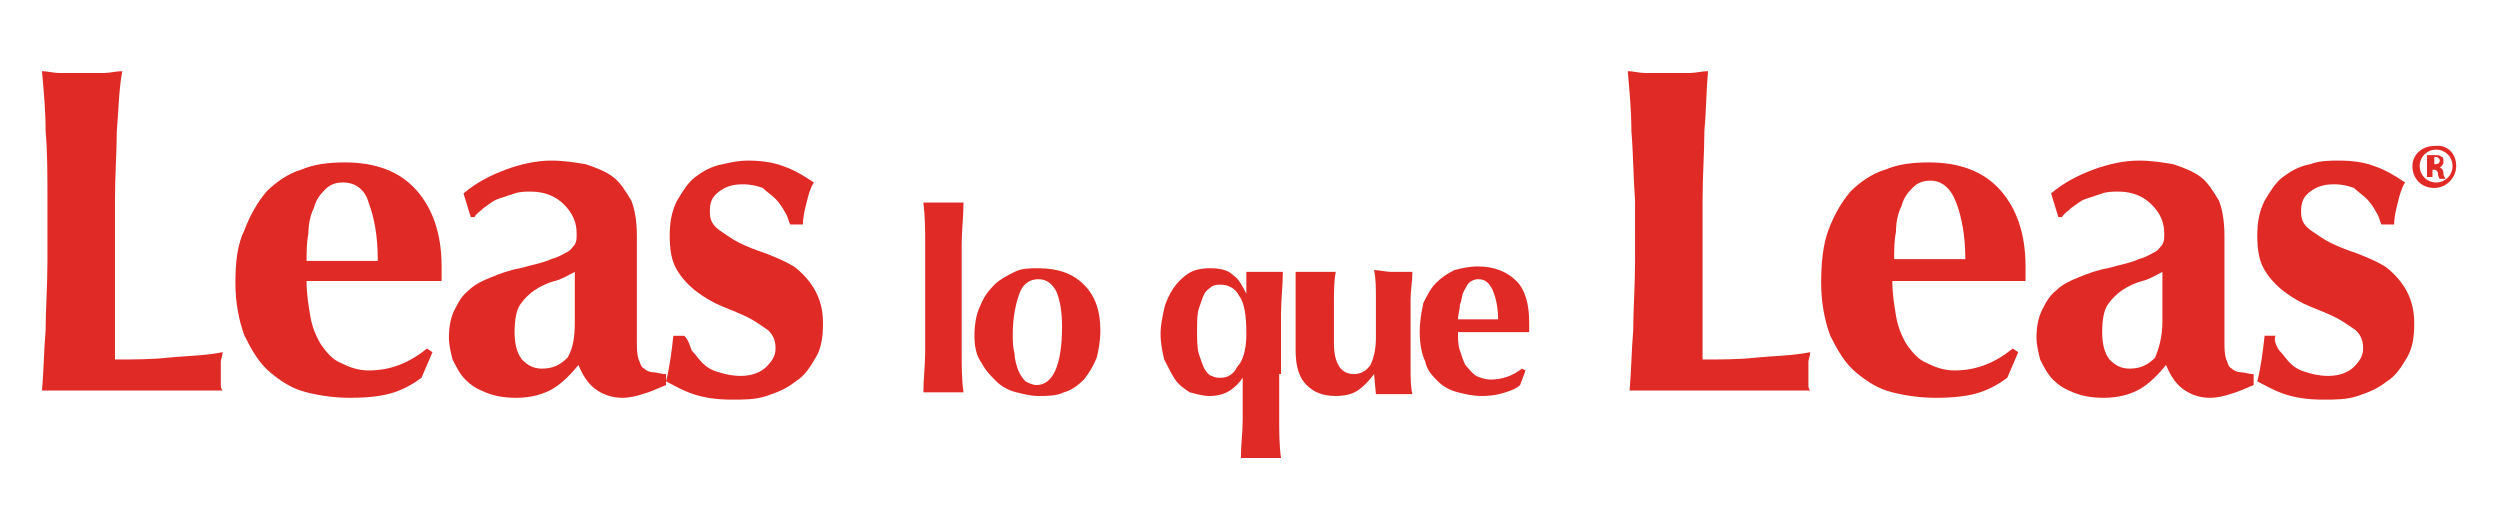
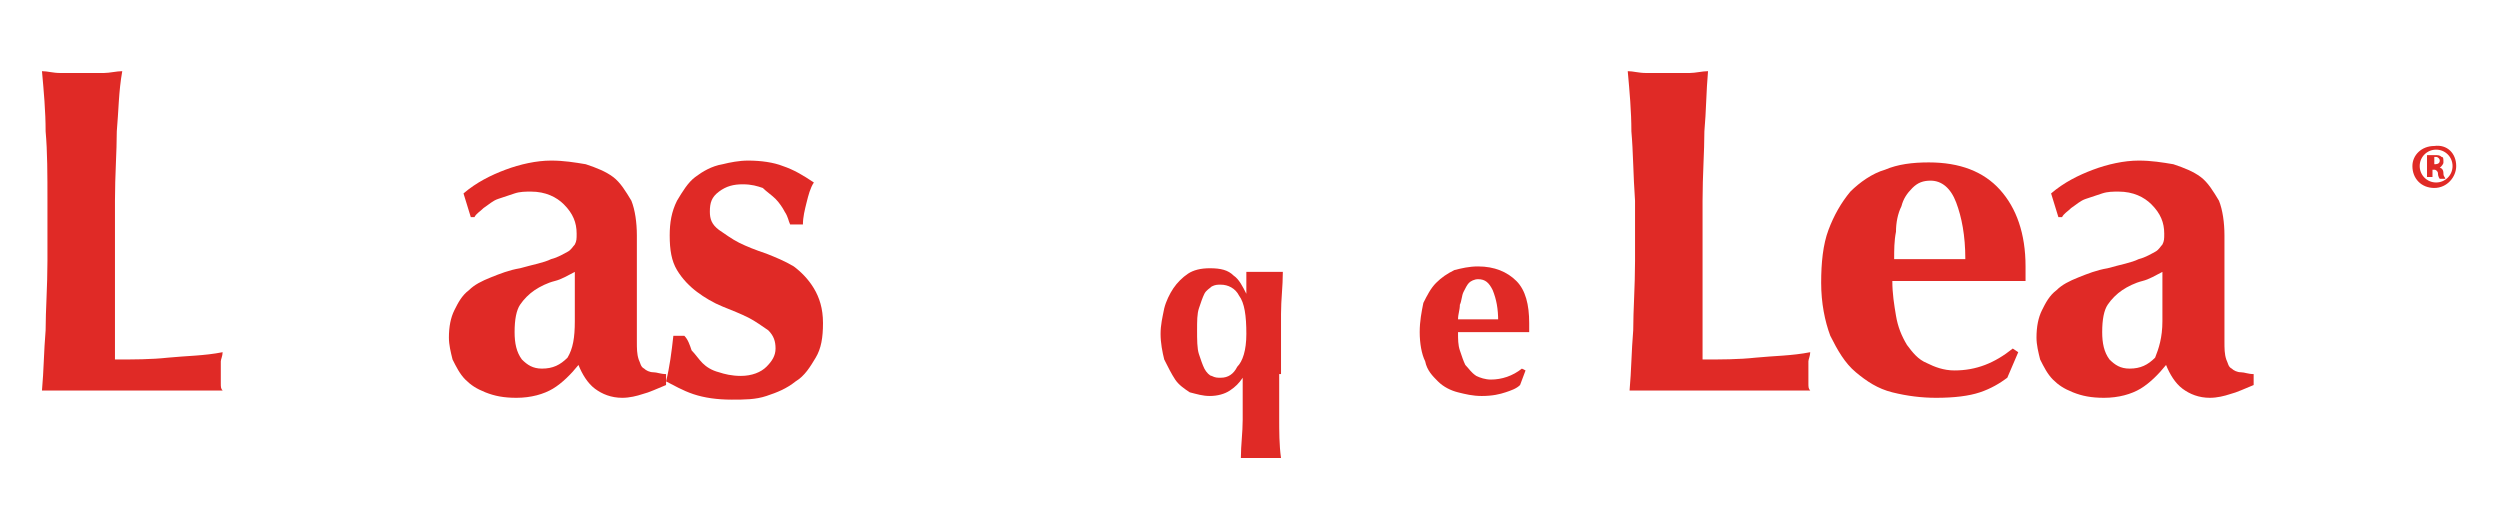
<svg xmlns="http://www.w3.org/2000/svg" version="1.1" id="Capa_1" x="0px" y="0px" viewBox="0 0 137 29" style="enable-background:new 0 0 137 29;" xml:space="preserve">
  <style type="text/css">
	.st0{fill:#E02A26;}
</style>
  <g>
    <g>
      <path class="st0" d="M2.5,7.2c0-1.1-0.1-2.2-0.2-3.3c0.3,0,0.6,0.1,1,0.1C3.7,4,4,4,4.5,4c0.4,0,0.8,0,1.2,0c0.3,0,0.7-0.1,1-0.1    C6.5,5,6.5,6.1,6.4,7.2c0,1.1-0.1,2.4-0.1,3.8v3.5c0,1,0,1.9,0,2.8c0,0.9,0,1.7,0,2.4c1,0,2,0,2.9-0.1c1-0.1,2-0.1,3-0.3    c0,0.2-0.1,0.4-0.1,0.5c0,0.2,0,0.4,0,0.6c0,0.3,0,0.5,0,0.6c0,0.2,0,0.3,0.1,0.4c-0.5,0-1,0-1.7,0c-0.7,0-1.6,0-2.8,0    c-1,0-1.9,0-2.5,0c-0.6,0-1.1,0-1.5,0s-0.7,0-0.9,0c-0.2,0-0.4,0-0.5,0c0.1-1.1,0.1-2.1,0.2-3.3c0-1.1,0.1-2.4,0.1-3.8V11    C2.6,9.6,2.6,8.3,2.5,7.2z" />
-       <path class="st0" d="M16.8,15.4c0,0.7,0.1,1.3,0.2,1.9c0.1,0.6,0.3,1.1,0.6,1.6c0.3,0.4,0.6,0.8,1.1,1c0.4,0.2,0.9,0.4,1.5,0.4    c1.2,0,2.2-0.4,3.2-1.2l0.3,0.2l-0.6,1.4c-0.4,0.3-0.9,0.6-1.5,0.8c-0.6,0.2-1.4,0.3-2.4,0.3c-0.8,0-1.6-0.1-2.4-0.3    c-0.8-0.2-1.4-0.6-2-1.1c-0.6-0.5-1-1.2-1.4-2c-0.3-0.8-0.5-1.8-0.5-2.9c0-1.1,0.1-2.1,0.5-2.9c0.3-0.8,0.7-1.5,1.2-2.1    c0.5-0.5,1.2-1,1.9-1.2c0.7-0.3,1.5-0.4,2.4-0.4c1.7,0,3,0.5,3.9,1.5c0.9,1,1.4,2.4,1.4,4.2v0.5c0,0.2,0,0.3,0,0.3H16.8z     M20.7,14.2c0-1.3-0.2-2.3-0.5-3.1C20,10.4,19.5,10,18.8,10c-0.4,0-0.7,0.1-1,0.4c-0.3,0.3-0.5,0.6-0.6,1    c-0.2,0.4-0.3,0.9-0.3,1.4c-0.1,0.5-0.1,1-0.1,1.5H20.7z" />
      <path class="st0" d="M25.4,10.6c0.7-0.6,1.5-1,2.3-1.3c0.8-0.3,1.7-0.5,2.5-0.5c0.7,0,1.3,0.1,1.9,0.2c0.6,0.2,1.1,0.4,1.5,0.7    c0.4,0.3,0.7,0.8,1,1.3c0.2,0.5,0.3,1.2,0.3,1.9c0,1.1,0,2.1,0,3c0,0.9,0,1.9,0,2.8c0,0.4,0,0.7,0.1,1c0.1,0.2,0.1,0.4,0.3,0.5    c0.1,0.1,0.3,0.2,0.5,0.2c0.2,0,0.4,0.1,0.7,0.1v0.6c-0.5,0.2-0.9,0.4-1.3,0.5c-0.3,0.1-0.7,0.2-1.1,0.2c-0.6,0-1.1-0.2-1.5-0.5    c-0.4-0.3-0.7-0.8-0.9-1.3c-0.4,0.5-0.9,1-1.4,1.3c-0.5,0.3-1.2,0.5-2,0.5c-0.7,0-1.2-0.1-1.7-0.3c-0.5-0.2-0.8-0.4-1.1-0.7    c-0.3-0.3-0.5-0.7-0.7-1.1c-0.1-0.4-0.2-0.8-0.2-1.2c0-0.6,0.1-1.1,0.3-1.5c0.2-0.4,0.4-0.8,0.8-1.1c0.3-0.3,0.7-0.5,1.2-0.7    c0.5-0.2,1-0.4,1.6-0.5c0.7-0.2,1.3-0.3,1.7-0.5c0.4-0.1,0.7-0.3,0.9-0.4c0.2-0.1,0.3-0.3,0.4-0.4c0.1-0.2,0.1-0.3,0.1-0.6    c0-0.6-0.2-1.1-0.7-1.6c-0.4-0.4-1-0.7-1.8-0.7c-0.3,0-0.6,0-0.9,0.1c-0.3,0.1-0.6,0.2-0.9,0.3c-0.3,0.1-0.5,0.3-0.8,0.5    c-0.2,0.2-0.4,0.3-0.5,0.5h-0.2L25.4,10.6z M31.5,17.6c0-0.7,0-1.3,0-1.7c0-0.4,0-0.7,0-1c-0.4,0.2-0.7,0.4-1.1,0.5    c-0.4,0.1-0.8,0.3-1.1,0.5c-0.3,0.2-0.6,0.5-0.8,0.8c-0.2,0.3-0.3,0.8-0.3,1.5c0,0.6,0.1,1.1,0.4,1.5c0.3,0.3,0.6,0.5,1.1,0.5    c0.6,0,1-0.2,1.4-0.6C31.4,19.1,31.5,18.5,31.5,17.6z" />
      <path class="st0" d="M37.9,19.2c0.2,0.2,0.4,0.5,0.6,0.7c0.2,0.2,0.5,0.4,0.9,0.5c0.3,0.1,0.7,0.2,1.2,0.2c0.6,0,1.1-0.2,1.4-0.5    c0.3-0.3,0.5-0.6,0.5-1c0-0.4-0.1-0.7-0.4-1c-0.3-0.2-0.7-0.5-1.1-0.7c-0.4-0.2-0.9-0.4-1.4-0.6c-0.5-0.2-1-0.5-1.4-0.8    c-0.4-0.3-0.8-0.7-1.1-1.2c-0.3-0.5-0.4-1.1-0.4-1.9c0-0.7,0.1-1.3,0.4-1.9c0.3-0.5,0.6-1,1-1.3c0.4-0.3,0.9-0.6,1.5-0.7    C40,8.9,40.5,8.8,41,8.8c0.7,0,1.4,0.1,1.9,0.3c0.6,0.2,1.1,0.5,1.7,0.9c-0.2,0.3-0.3,0.7-0.4,1.1c-0.1,0.4-0.2,0.8-0.2,1.2h-0.7    c-0.1-0.2-0.1-0.4-0.3-0.7c-0.1-0.2-0.3-0.5-0.5-0.7c-0.2-0.2-0.5-0.4-0.7-0.6c-0.3-0.1-0.6-0.2-1.1-0.2c-0.5,0-0.9,0.1-1.3,0.4    c-0.4,0.3-0.5,0.6-0.5,1.1c0,0.4,0.1,0.7,0.5,1c0.3,0.2,0.7,0.5,1.1,0.7c0.4,0.2,0.9,0.4,1.5,0.6c0.5,0.2,1,0.4,1.5,0.7    c0.4,0.3,0.8,0.7,1.1,1.2c0.3,0.5,0.5,1.1,0.5,1.9c0,0.8-0.1,1.4-0.4,1.9c-0.3,0.5-0.6,1-1.1,1.3c-0.5,0.4-1,0.6-1.6,0.8    c-0.6,0.2-1.2,0.2-1.9,0.2c-0.8,0-1.5-0.1-2.1-0.3c-0.6-0.2-1.1-0.5-1.5-0.7c0.2-0.8,0.3-1.6,0.4-2.5h0.6    C37.7,18.6,37.8,18.9,37.9,19.2z" />
-       <path class="st0" d="M50.7,13.4c0-0.8,0-1.5-0.1-2.3c0.1,0,0.3,0,0.5,0c0.2,0,0.4,0,0.6,0c0.2,0,0.4,0,0.6,0c0.2,0,0.3,0,0.5,0    c0,0.8-0.1,1.5-0.1,2.3c0,0.8,0,1.6,0,2.5v0.9c0,0.9,0,1.7,0,2.5c0,0.8,0,1.5,0.1,2.2c-0.1,0-0.3,0-0.5,0c-0.2,0-0.4,0-0.6,0    c-0.2,0-0.4,0-0.6,0c-0.2,0-0.3,0-0.5,0c0-0.7,0.1-1.5,0.1-2.2c0-0.8,0-1.6,0-2.5v-0.9C50.7,15,50.7,14.1,50.7,13.4z" />
-       <path class="st0" d="M53.4,18.4c0-0.6,0.1-1.2,0.3-1.6c0.2-0.5,0.4-0.8,0.8-1.2c0.3-0.3,0.7-0.5,1.1-0.7c0.4-0.2,0.8-0.2,1.3-0.2    c1.1,0,1.9,0.3,2.5,0.9c0.6,0.6,0.9,1.4,0.9,2.5c0,0.6-0.1,1.1-0.2,1.5c-0.2,0.5-0.4,0.8-0.7,1.2c-0.3,0.3-0.7,0.6-1.1,0.7    c-0.4,0.2-0.9,0.2-1.4,0.2c-0.4,0-0.8-0.1-1.2-0.2c-0.4-0.1-0.8-0.3-1.1-0.6c-0.3-0.3-0.6-0.6-0.8-1C53.5,19.5,53.4,19,53.4,18.4z     M58.2,17.9c0-0.8-0.1-1.4-0.3-1.9c-0.2-0.4-0.5-0.7-1-0.7c-0.4,0-0.8,0.2-1,0.7c-0.2,0.5-0.4,1.3-0.4,2.3c0,0.4,0,0.7,0.1,1.1    c0,0.3,0.1,0.6,0.2,0.9c0.1,0.2,0.2,0.4,0.4,0.6c0.2,0.1,0.4,0.2,0.6,0.2C57.7,21.1,58.2,20,58.2,17.9z" />
      <path class="st0" d="M70.1,20.5c0,0.9,0,1.7,0,2.4c0,0.7,0,1.5,0.1,2.2c-0.1,0-0.3,0-0.5,0c-0.2,0-0.4,0-0.6,0c-0.2,0-0.4,0-0.6,0    c-0.2,0-0.3,0-0.5,0c0-0.7,0.1-1.4,0.1-2.1c0-0.7,0-1.5,0-2.3h0c-0.2,0.3-0.4,0.5-0.7,0.7c-0.3,0.2-0.7,0.3-1.1,0.3    c-0.4,0-0.7-0.1-1.1-0.2c-0.3-0.2-0.6-0.4-0.8-0.7c-0.2-0.3-0.4-0.7-0.6-1.1c-0.1-0.4-0.2-0.9-0.2-1.4c0-0.5,0.1-0.9,0.2-1.4    c0.1-0.4,0.3-0.8,0.5-1.1c0.2-0.3,0.5-0.6,0.8-0.8c0.3-0.2,0.7-0.3,1.2-0.3c0.6,0,1,0.1,1.3,0.4c0.3,0.2,0.5,0.6,0.7,1l0,0    c0,0,0-0.1,0-0.2c0-0.1,0-0.2,0-0.4c0-0.1,0-0.2,0-0.4c0-0.1,0-0.2,0-0.2c0.1,0,0.2,0,0.4,0c0.2,0,0.3,0,0.5,0c0.2,0,0.4,0,0.6,0    c0.2,0,0.3,0,0.5,0c0,0.8-0.1,1.5-0.1,2.3c0,0.8,0,1.6,0,2.5V20.5z M68.3,18.3c0-1-0.1-1.7-0.4-2.1c-0.2-0.4-0.6-0.6-1-0.6    c-0.2,0-0.3,0-0.5,0.1c-0.1,0.1-0.3,0.2-0.4,0.4c-0.1,0.2-0.2,0.5-0.3,0.8c-0.1,0.3-0.1,0.7-0.1,1.2c0,0.5,0,1,0.1,1.3    c0.1,0.3,0.2,0.6,0.3,0.8c0.1,0.2,0.3,0.4,0.4,0.4c0.2,0.1,0.3,0.1,0.5,0.1c0.4,0,0.7-0.2,0.9-0.6C68.1,19.8,68.3,19.2,68.3,18.3z    " />
-       <path class="st0" d="M75.3,20.5c-0.3,0.4-0.6,0.7-0.9,0.9c-0.3,0.2-0.7,0.3-1.2,0.3c-0.7,0-1.2-0.2-1.6-0.6    c-0.4-0.4-0.6-1-0.6-1.9c0-0.5,0-0.9,0-1.2c0-0.4,0-0.7,0-1.1c0-0.3,0-0.6,0-1c0-0.3,0-0.7,0-1c0.1,0,0.3,0,0.5,0    c0.2,0,0.4,0,0.6,0c0.2,0,0.4,0,0.6,0c0.2,0,0.3,0,0.5,0c-0.1,0.5-0.1,1.1-0.1,1.7c0,0.7,0,1.4,0,2.2c0,0.6,0.1,1,0.3,1.3    c0.2,0.3,0.5,0.4,0.8,0.4c0.4,0,0.7-0.2,0.9-0.5c0.2-0.4,0.3-0.9,0.3-1.5v-0.6c0-0.6,0-1.1,0-1.6c0-0.5,0-1-0.1-1.5    c0.3,0,0.6,0.1,1,0.1c0.2,0,0.4,0,0.6,0c0.2,0,0.3,0,0.5,0c0,0.5-0.1,1-0.1,1.5c0,0.5,0,1,0,1.6v0.6c0,0.6,0,1.1,0,1.6    s0,1,0.1,1.4c-0.2,0-0.3,0-0.5,0c-0.2,0-0.3,0-0.5,0c-0.2,0-0.3,0-0.5,0c-0.2,0-0.3,0-0.5,0L75.3,20.5L75.3,20.5z" />
      <path class="st0" d="M79.9,18.2c0,0.4,0,0.7,0.1,1c0.1,0.3,0.2,0.6,0.3,0.8c0.2,0.2,0.3,0.4,0.6,0.6c0.2,0.1,0.5,0.2,0.8,0.2    c0.6,0,1.2-0.2,1.7-0.6l0.2,0.1l-0.3,0.8c-0.2,0.2-0.5,0.3-0.8,0.4c-0.3,0.1-0.7,0.2-1.3,0.2c-0.5,0-0.9-0.1-1.3-0.2    c-0.4-0.1-0.8-0.3-1.1-0.6c-0.3-0.3-0.6-0.6-0.7-1.1c-0.2-0.4-0.3-1-0.3-1.6c0-0.6,0.1-1.1,0.2-1.6c0.2-0.4,0.4-0.8,0.7-1.1    c0.3-0.3,0.6-0.5,1-0.7c0.4-0.1,0.8-0.2,1.3-0.2c0.9,0,1.6,0.3,2.1,0.8c0.5,0.5,0.7,1.3,0.7,2.3V18c0,0.1,0,0.1,0,0.2H79.9z     M82.1,17.6c0-0.7-0.1-1.2-0.3-1.7c-0.2-0.4-0.4-0.6-0.8-0.6c-0.2,0-0.4,0.1-0.5,0.2c-0.1,0.1-0.2,0.3-0.3,0.5    c-0.1,0.2-0.1,0.5-0.2,0.7c0,0.3-0.1,0.5-0.1,0.8H82.1z" />
      <path class="st0" d="M89.4,7.2c0-1.1-0.1-2.2-0.2-3.3c0.3,0,0.6,0.1,1,0.1c0.3,0,0.7,0,1.2,0c0.4,0,0.8,0,1.2,0    c0.3,0,0.7-0.1,1-0.1c-0.1,1.1-0.1,2.2-0.2,3.3c0,1.1-0.1,2.4-0.1,3.8v3.5c0,1,0,1.9,0,2.8c0,0.9,0,1.7,0,2.4c1,0,2,0,2.9-0.1    c1-0.1,2-0.1,3-0.3c0,0.2-0.1,0.4-0.1,0.5c0,0.2,0,0.4,0,0.6c0,0.3,0,0.5,0,0.6c0,0.2,0,0.3,0.1,0.4c-0.5,0-1,0-1.7,0    c-0.7,0-1.6,0-2.8,0c-1,0-1.9,0-2.5,0c-0.6,0-1.1,0-1.5,0s-0.7,0-0.9,0c-0.2,0-0.4,0-0.5,0c0.1-1.1,0.1-2.1,0.2-3.3    c0-1.1,0.1-2.4,0.1-3.8V11C89.5,9.6,89.5,8.3,89.4,7.2z" />
      <path class="st0" d="M103.7,15.4c0,0.7,0.1,1.3,0.2,1.9c0.1,0.6,0.3,1.1,0.6,1.6c0.3,0.4,0.6,0.8,1.1,1c0.4,0.2,0.9,0.4,1.5,0.4    c1.2,0,2.2-0.4,3.2-1.2l0.3,0.2l-0.6,1.4c-0.4,0.3-0.9,0.6-1.5,0.8c-0.6,0.2-1.4,0.3-2.4,0.3c-0.8,0-1.6-0.1-2.4-0.3    c-0.8-0.2-1.4-0.6-2-1.1c-0.6-0.5-1-1.2-1.4-2c-0.3-0.8-0.5-1.8-0.5-2.9c0-1.1,0.1-2.1,0.4-2.9c0.3-0.8,0.7-1.5,1.2-2.1    c0.5-0.5,1.2-1,1.9-1.2c0.7-0.3,1.5-0.4,2.4-0.4c1.7,0,3,0.5,3.9,1.5c0.9,1,1.4,2.4,1.4,4.2v0.5c0,0.2,0,0.3,0,0.3H103.7z     M107.7,14.2c0-1.3-0.2-2.3-0.5-3.1c-0.3-0.8-0.8-1.2-1.4-1.2c-0.4,0-0.7,0.1-1,0.4c-0.3,0.3-0.5,0.6-0.6,1    c-0.2,0.4-0.3,0.9-0.3,1.4c-0.1,0.5-0.1,1-0.1,1.5H107.7z" />
      <path class="st0" d="M112.4,10.6c0.7-0.6,1.5-1,2.3-1.3c0.8-0.3,1.7-0.5,2.5-0.5c0.7,0,1.3,0.1,1.9,0.2c0.6,0.2,1.1,0.4,1.5,0.7    c0.4,0.3,0.7,0.8,1,1.3c0.2,0.5,0.3,1.2,0.3,1.9c0,1.1,0,2.1,0,3c0,0.9,0,1.9,0,2.8c0,0.4,0,0.7,0.1,1c0.1,0.2,0.1,0.4,0.3,0.5    c0.1,0.1,0.3,0.2,0.5,0.2c0.2,0,0.4,0.1,0.7,0.1v0.6c-0.5,0.2-0.9,0.4-1.3,0.5c-0.3,0.1-0.7,0.2-1.1,0.2c-0.6,0-1.1-0.2-1.5-0.5    c-0.4-0.3-0.7-0.8-0.9-1.3c-0.4,0.5-0.9,1-1.4,1.3c-0.5,0.3-1.2,0.5-2,0.5c-0.7,0-1.2-0.1-1.7-0.3c-0.5-0.2-0.8-0.4-1.1-0.7    c-0.3-0.3-0.5-0.7-0.7-1.1c-0.1-0.4-0.2-0.8-0.2-1.2c0-0.6,0.1-1.1,0.3-1.5c0.2-0.4,0.4-0.8,0.8-1.1c0.3-0.3,0.7-0.5,1.2-0.7    c0.5-0.2,1-0.4,1.6-0.5c0.7-0.2,1.3-0.3,1.7-0.5c0.4-0.1,0.7-0.3,0.9-0.4c0.2-0.1,0.3-0.3,0.4-0.4c0.1-0.2,0.1-0.3,0.1-0.6    c0-0.6-0.2-1.1-0.7-1.6c-0.4-0.4-1-0.7-1.8-0.7c-0.3,0-0.6,0-0.9,0.1c-0.3,0.1-0.6,0.2-0.9,0.3c-0.3,0.1-0.5,0.3-0.8,0.5    c-0.2,0.2-0.4,0.3-0.5,0.5h-0.2L112.4,10.6z M118.5,17.6c0-0.7,0-1.3,0-1.7c0-0.4,0-0.7,0-1c-0.4,0.2-0.7,0.4-1.1,0.5    c-0.4,0.1-0.8,0.3-1.1,0.5c-0.3,0.2-0.6,0.5-0.8,0.8c-0.2,0.3-0.3,0.8-0.3,1.5c0,0.6,0.1,1.1,0.4,1.5c0.3,0.3,0.6,0.5,1.1,0.5    c0.6,0,1-0.2,1.4-0.6C118.3,19.1,118.5,18.5,118.5,17.6z" />
-       <path class="st0" d="M124.9,19.2c0.2,0.2,0.4,0.5,0.6,0.7c0.2,0.2,0.5,0.4,0.9,0.5c0.3,0.1,0.7,0.2,1.2,0.2c0.6,0,1.1-0.2,1.4-0.5    c0.3-0.3,0.5-0.6,0.5-1c0-0.4-0.1-0.7-0.4-1c-0.3-0.2-0.7-0.5-1.1-0.7c-0.4-0.2-0.9-0.4-1.4-0.6c-0.5-0.2-1-0.5-1.4-0.8    c-0.4-0.3-0.8-0.7-1.1-1.2c-0.3-0.5-0.4-1.1-0.4-1.9c0-0.7,0.1-1.3,0.4-1.9c0.3-0.5,0.6-1,1-1.3c0.4-0.3,0.9-0.6,1.5-0.7    c0.5-0.2,1.1-0.2,1.6-0.2c0.7,0,1.4,0.1,1.9,0.3c0.6,0.2,1.1,0.5,1.7,0.9c-0.2,0.3-0.3,0.7-0.4,1.1c-0.1,0.4-0.2,0.8-0.2,1.2h-0.7    c-0.1-0.2-0.1-0.4-0.3-0.7c-0.1-0.2-0.3-0.5-0.5-0.7c-0.2-0.2-0.5-0.4-0.7-0.6c-0.3-0.1-0.6-0.2-1.1-0.2c-0.5,0-0.9,0.1-1.3,0.4    c-0.4,0.3-0.5,0.6-0.5,1.1c0,0.4,0.1,0.7,0.5,1c0.3,0.2,0.7,0.5,1.1,0.7c0.4,0.2,0.9,0.4,1.5,0.6c0.5,0.2,1,0.4,1.5,0.7    c0.4,0.3,0.8,0.7,1.1,1.2c0.3,0.5,0.5,1.1,0.5,1.9c0,0.8-0.1,1.4-0.4,1.9c-0.3,0.5-0.6,1-1.1,1.3c-0.5,0.4-1,0.6-1.6,0.8    c-0.6,0.2-1.2,0.2-1.9,0.2c-0.8,0-1.5-0.1-2.1-0.3c-0.6-0.2-1.1-0.5-1.5-0.7c0.2-0.8,0.3-1.6,0.4-2.5h0.6    C124.6,18.6,124.7,18.9,124.9,19.2z" />
    </g>
    <g>
      <path class="st0" d="M134.6,9.1c0,0.6-0.5,1.2-1.2,1.2c-0.7,0-1.2-0.5-1.2-1.2c0-0.6,0.5-1.1,1.2-1.1    C134.1,7.9,134.6,8.4,134.6,9.1z M132.6,9.1c0,0.5,0.4,0.9,0.9,0.9c0.5,0,0.9-0.4,0.9-0.9c0-0.5-0.4-0.9-0.9-0.9    C133,8.2,132.6,8.6,132.6,9.1z M133.3,9.7H133V8.5c0.1,0,0.3,0,0.4,0c0.2,0,0.3,0,0.4,0.1c0.1,0,0.1,0.1,0.1,0.3    c0,0.1-0.1,0.2-0.2,0.3v0c0.1,0,0.2,0.1,0.2,0.3c0,0.2,0.1,0.2,0.1,0.3h-0.3c0,0-0.1-0.1-0.1-0.3c0-0.1-0.1-0.2-0.2-0.2h-0.1V9.7z     M133.3,9h0.1c0.1,0,0.3,0,0.3-0.2c0-0.1-0.1-0.2-0.2-0.2c-0.1,0-0.1,0-0.1,0V9z" />
    </g>
  </g>
</svg>